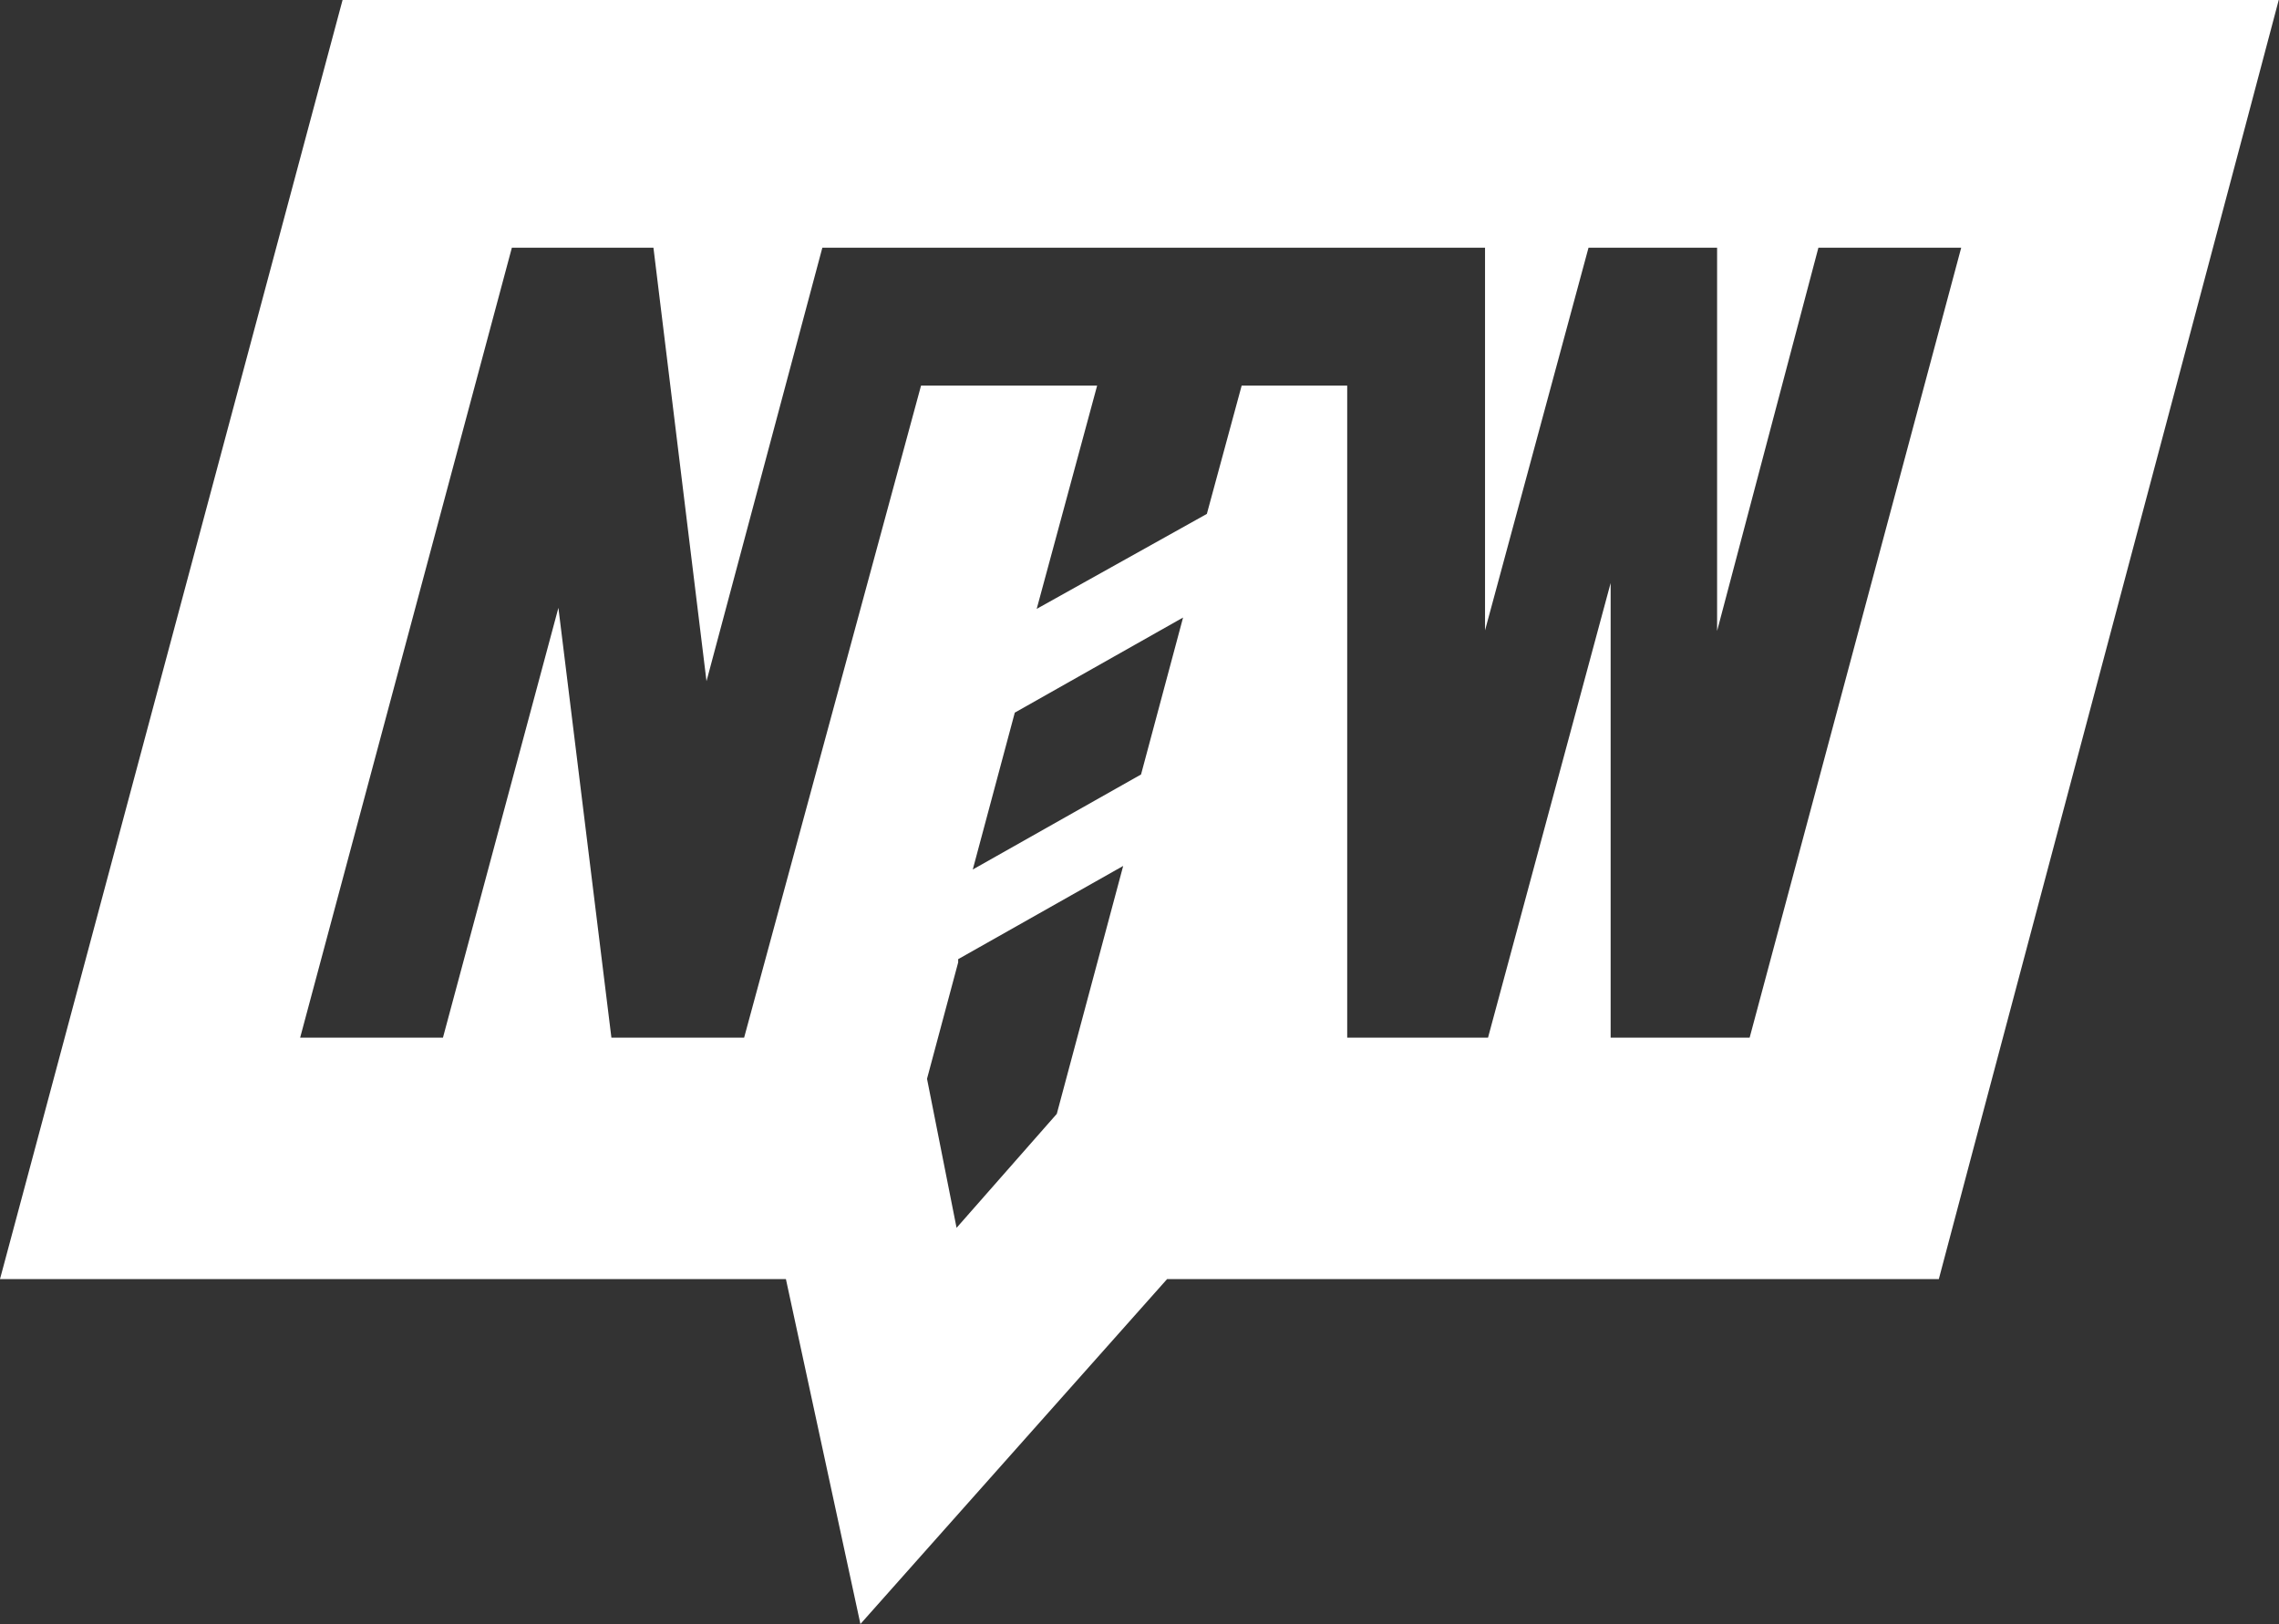
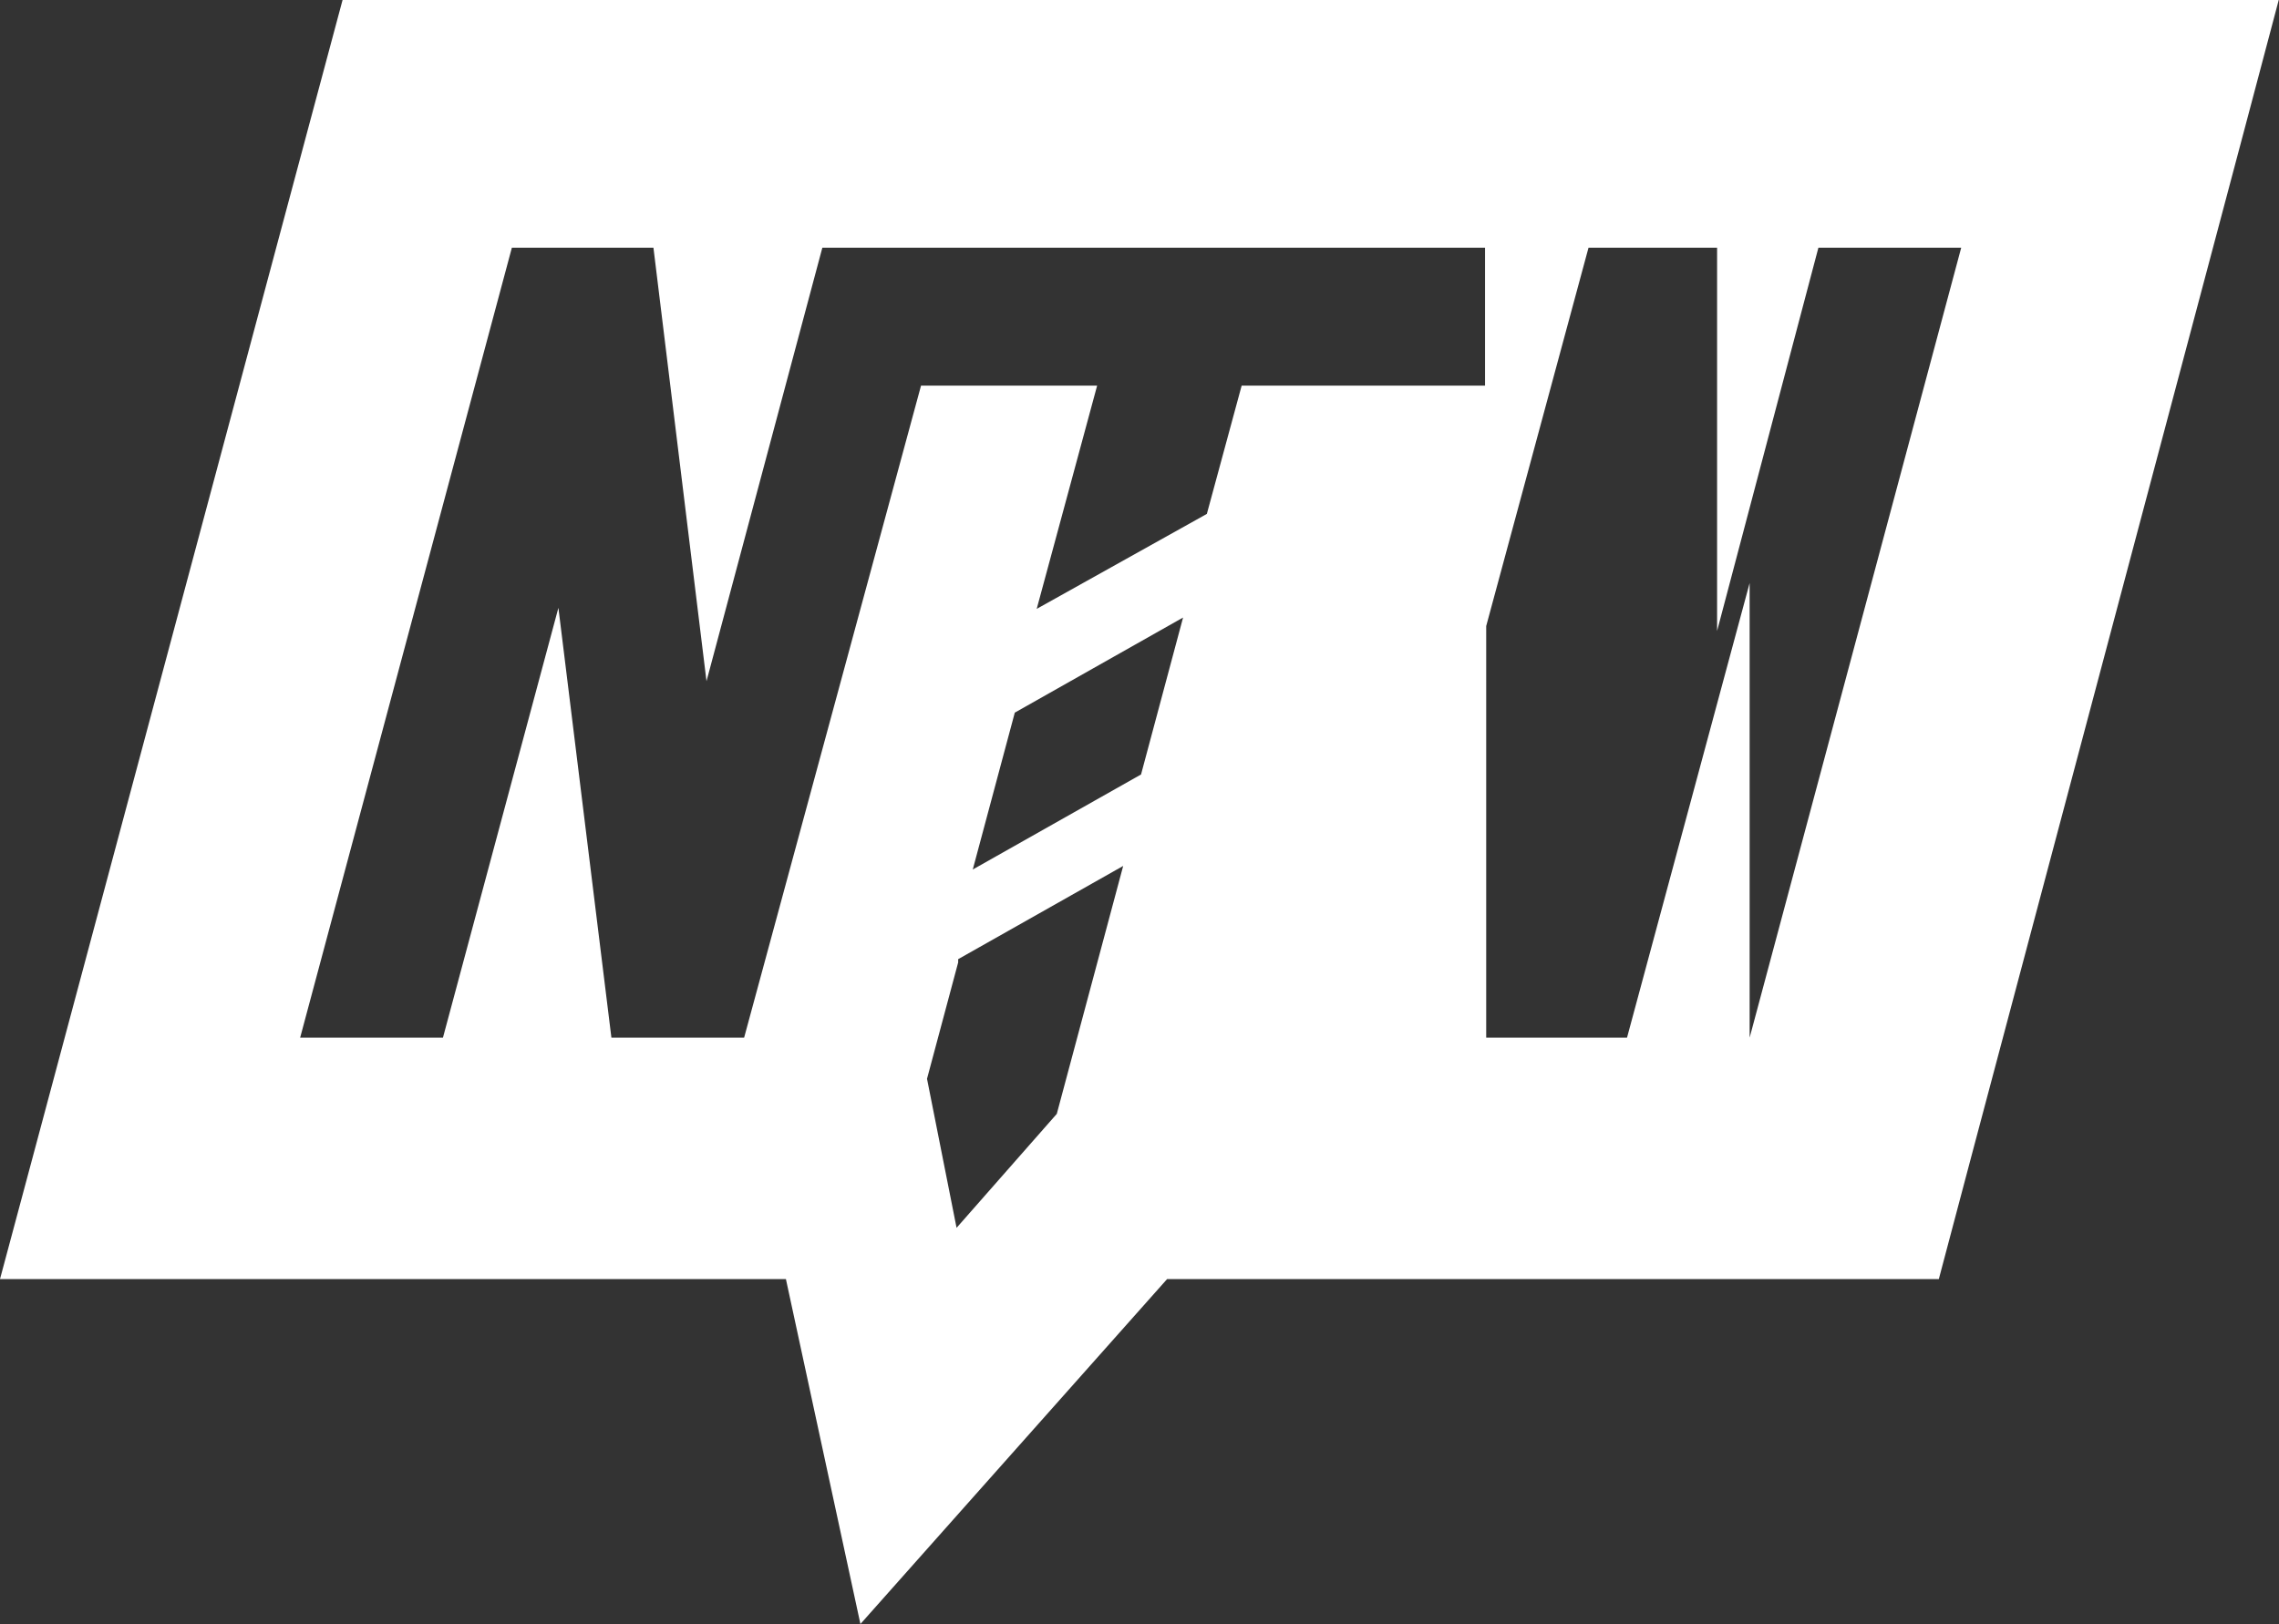
<svg xmlns="http://www.w3.org/2000/svg" width="75.422" height="53.76" viewBox="0 0 75.422 53.76">
  <rect x="0" y="0" width="75.422" height="53.76" fill="#333333" stroke="none" />
-   <path id="ntw-logo" d="M190.045,286.855l-1.112,4.151-9.112,34.04-1.113,4.151h26.009l1.38,6.391,1.086,5.028,3.416-3.844,6.733-7.574h25.54l1.1-4.151,9.049-34.039,1.1-4.152Zm23.637,36.873-3.317,3.773-.978-4.934,1.031-3.852,0-.108,5.461-3.086Zm2.788-11.235-5.569,3.146,1.391-5.193,5.569-3.148Zm20.141,8.713h-4.6v-15.05l-4.058,15.05h-4.66V299.62H219.8l-1.152,4.247-5.631,3.144,2-7.391h-5.828l-5.855,21.586h-4.392l-1.754-14.23-3.821,14.23h-4.726l7.007-26.152h4.685l1.756,14.351,3.834-14.351h21.931v12.669l3.425-12.669h4.255v12.688l3.353-12.688h4.726Z" transform="translate(-178.708 -286.855)" fill="#fff" />
+   <path id="ntw-logo" d="M190.045,286.855l-1.112,4.151-9.112,34.04-1.113,4.151h26.009l1.38,6.391,1.086,5.028,3.416-3.844,6.733-7.574h25.54l1.1-4.151,9.049-34.039,1.1-4.152Zm23.637,36.873-3.317,3.773-.978-4.934,1.031-3.852,0-.108,5.461-3.086Zm2.788-11.235-5.569,3.146,1.391-5.193,5.569-3.148Zm20.141,8.713v-15.05l-4.058,15.05h-4.66V299.62H219.8l-1.152,4.247-5.631,3.144,2-7.391h-5.828l-5.855,21.586h-4.392l-1.754-14.23-3.821,14.23h-4.726l7.007-26.152h4.685l1.756,14.351,3.834-14.351h21.931v12.669l3.425-12.669h4.255v12.688l3.353-12.688h4.726Z" transform="translate(-178.708 -286.855)" fill="#fff" />
</svg>